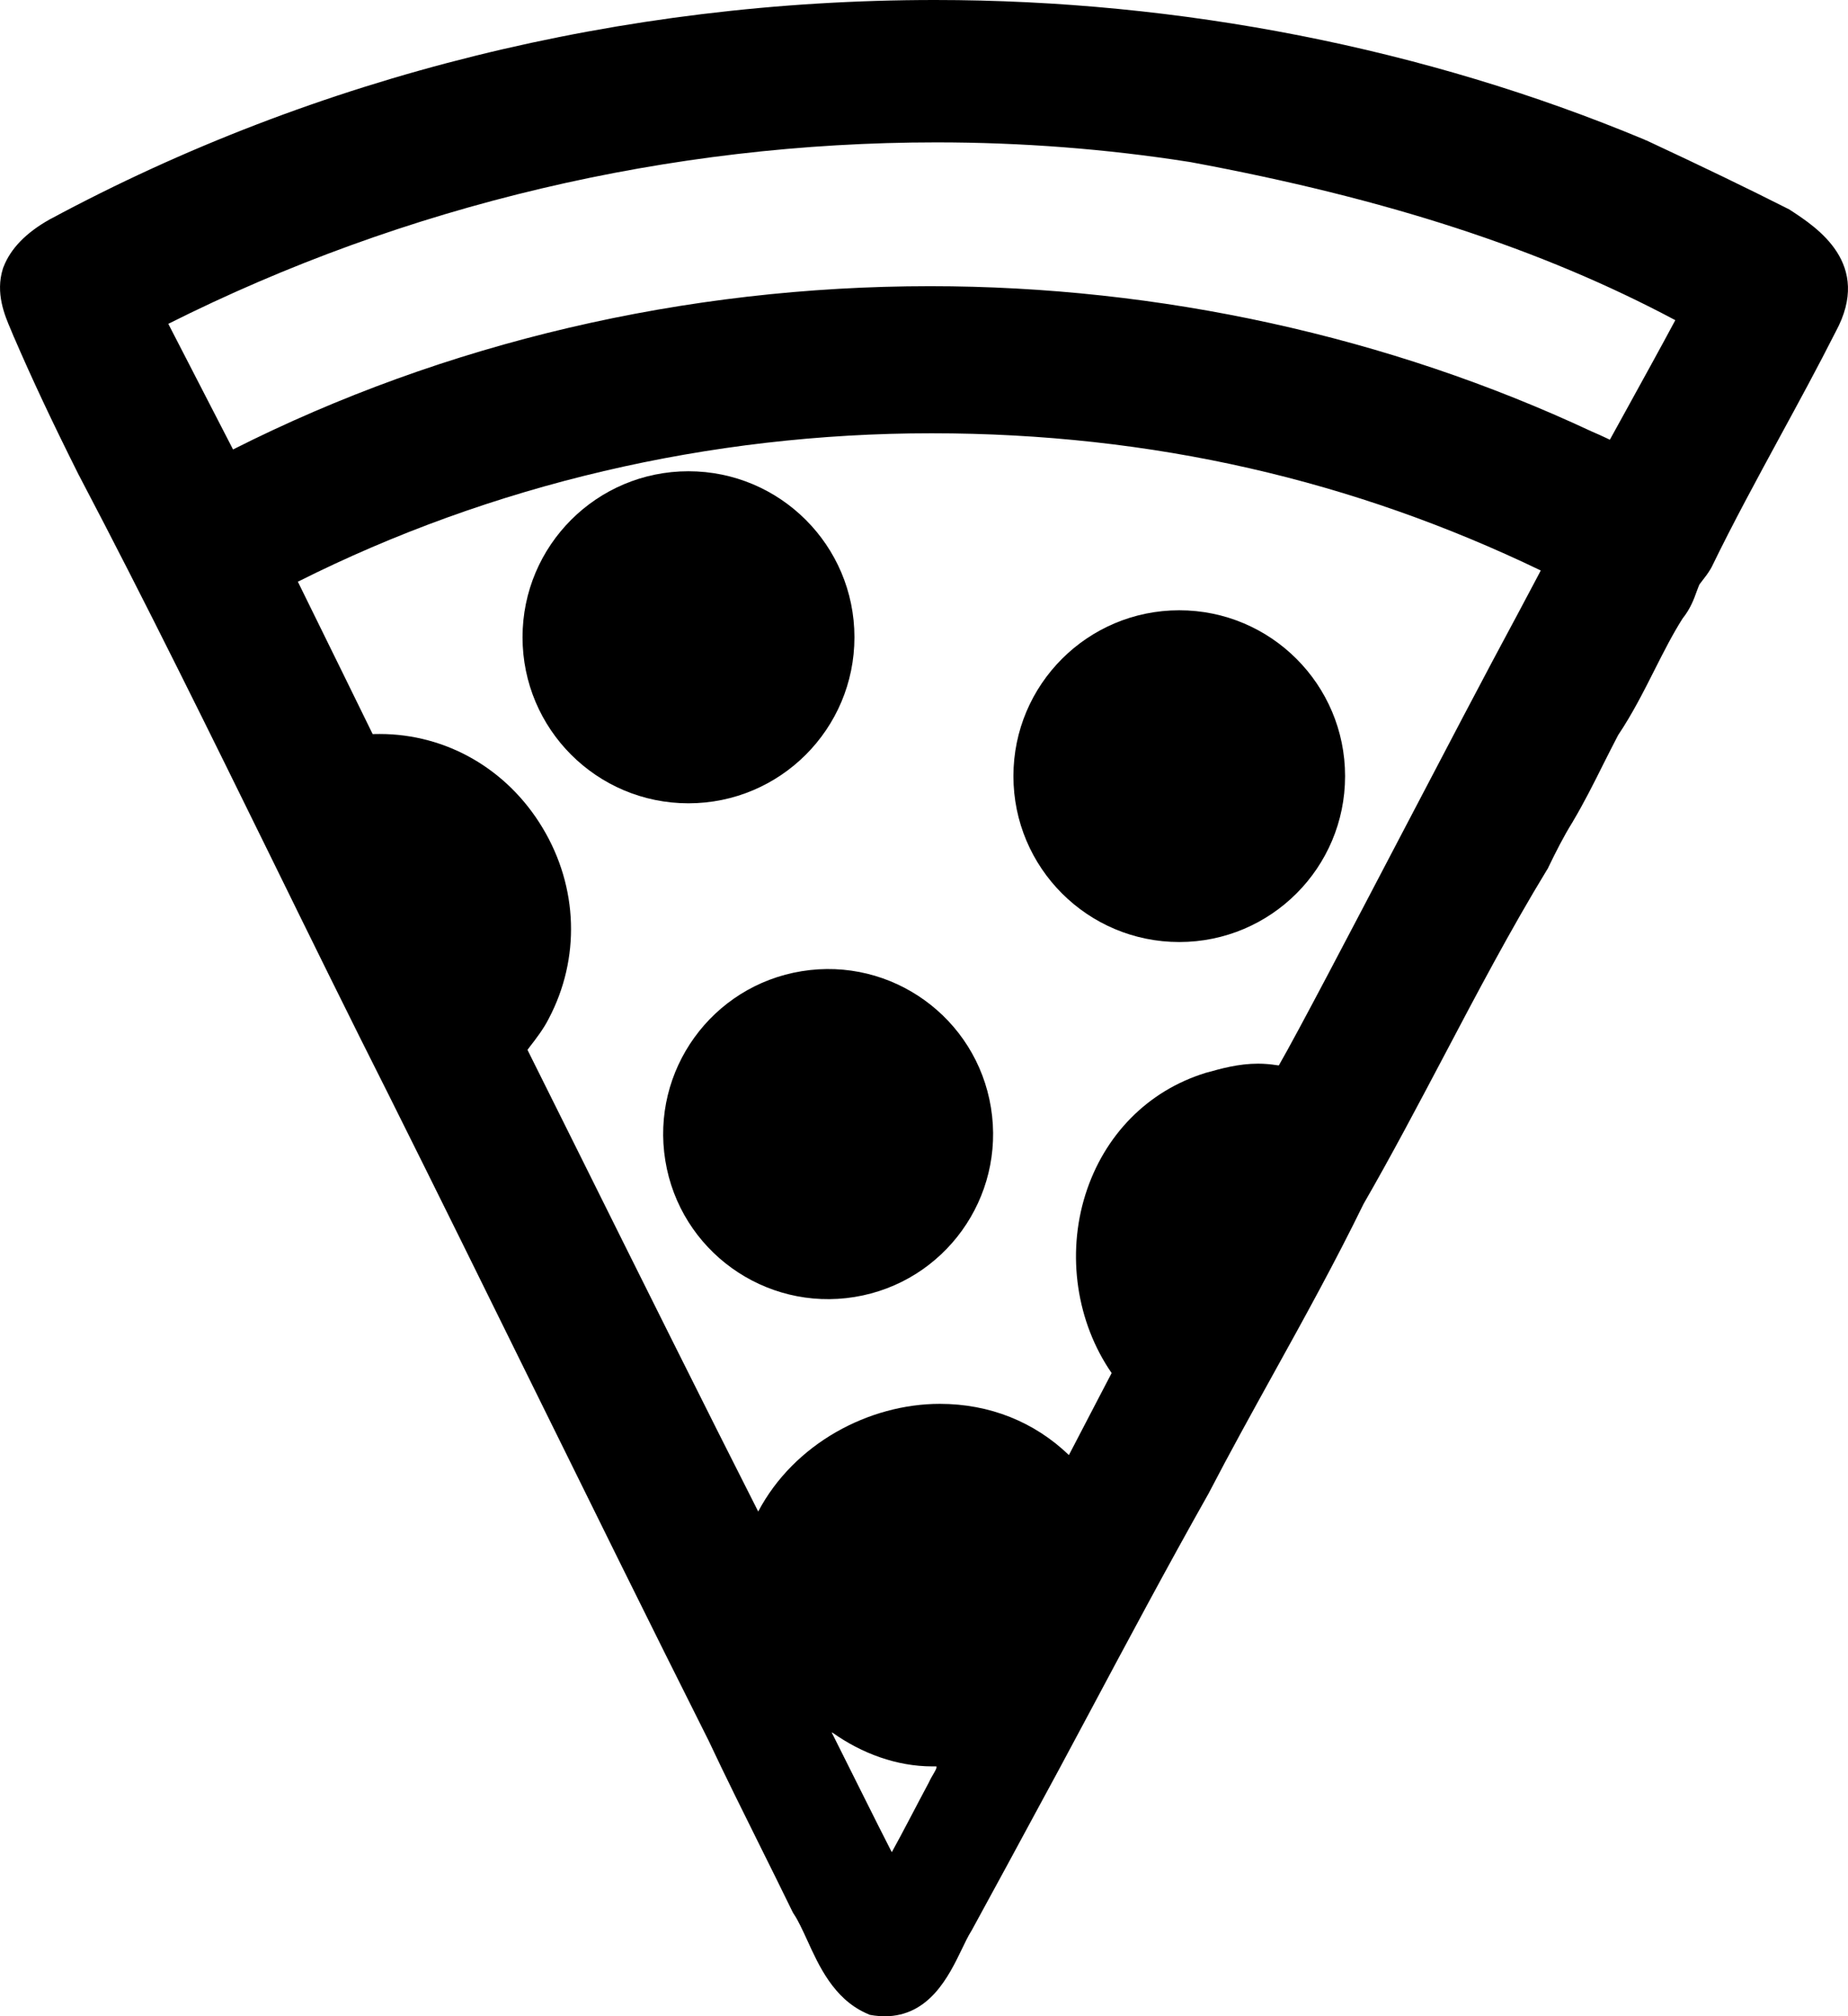
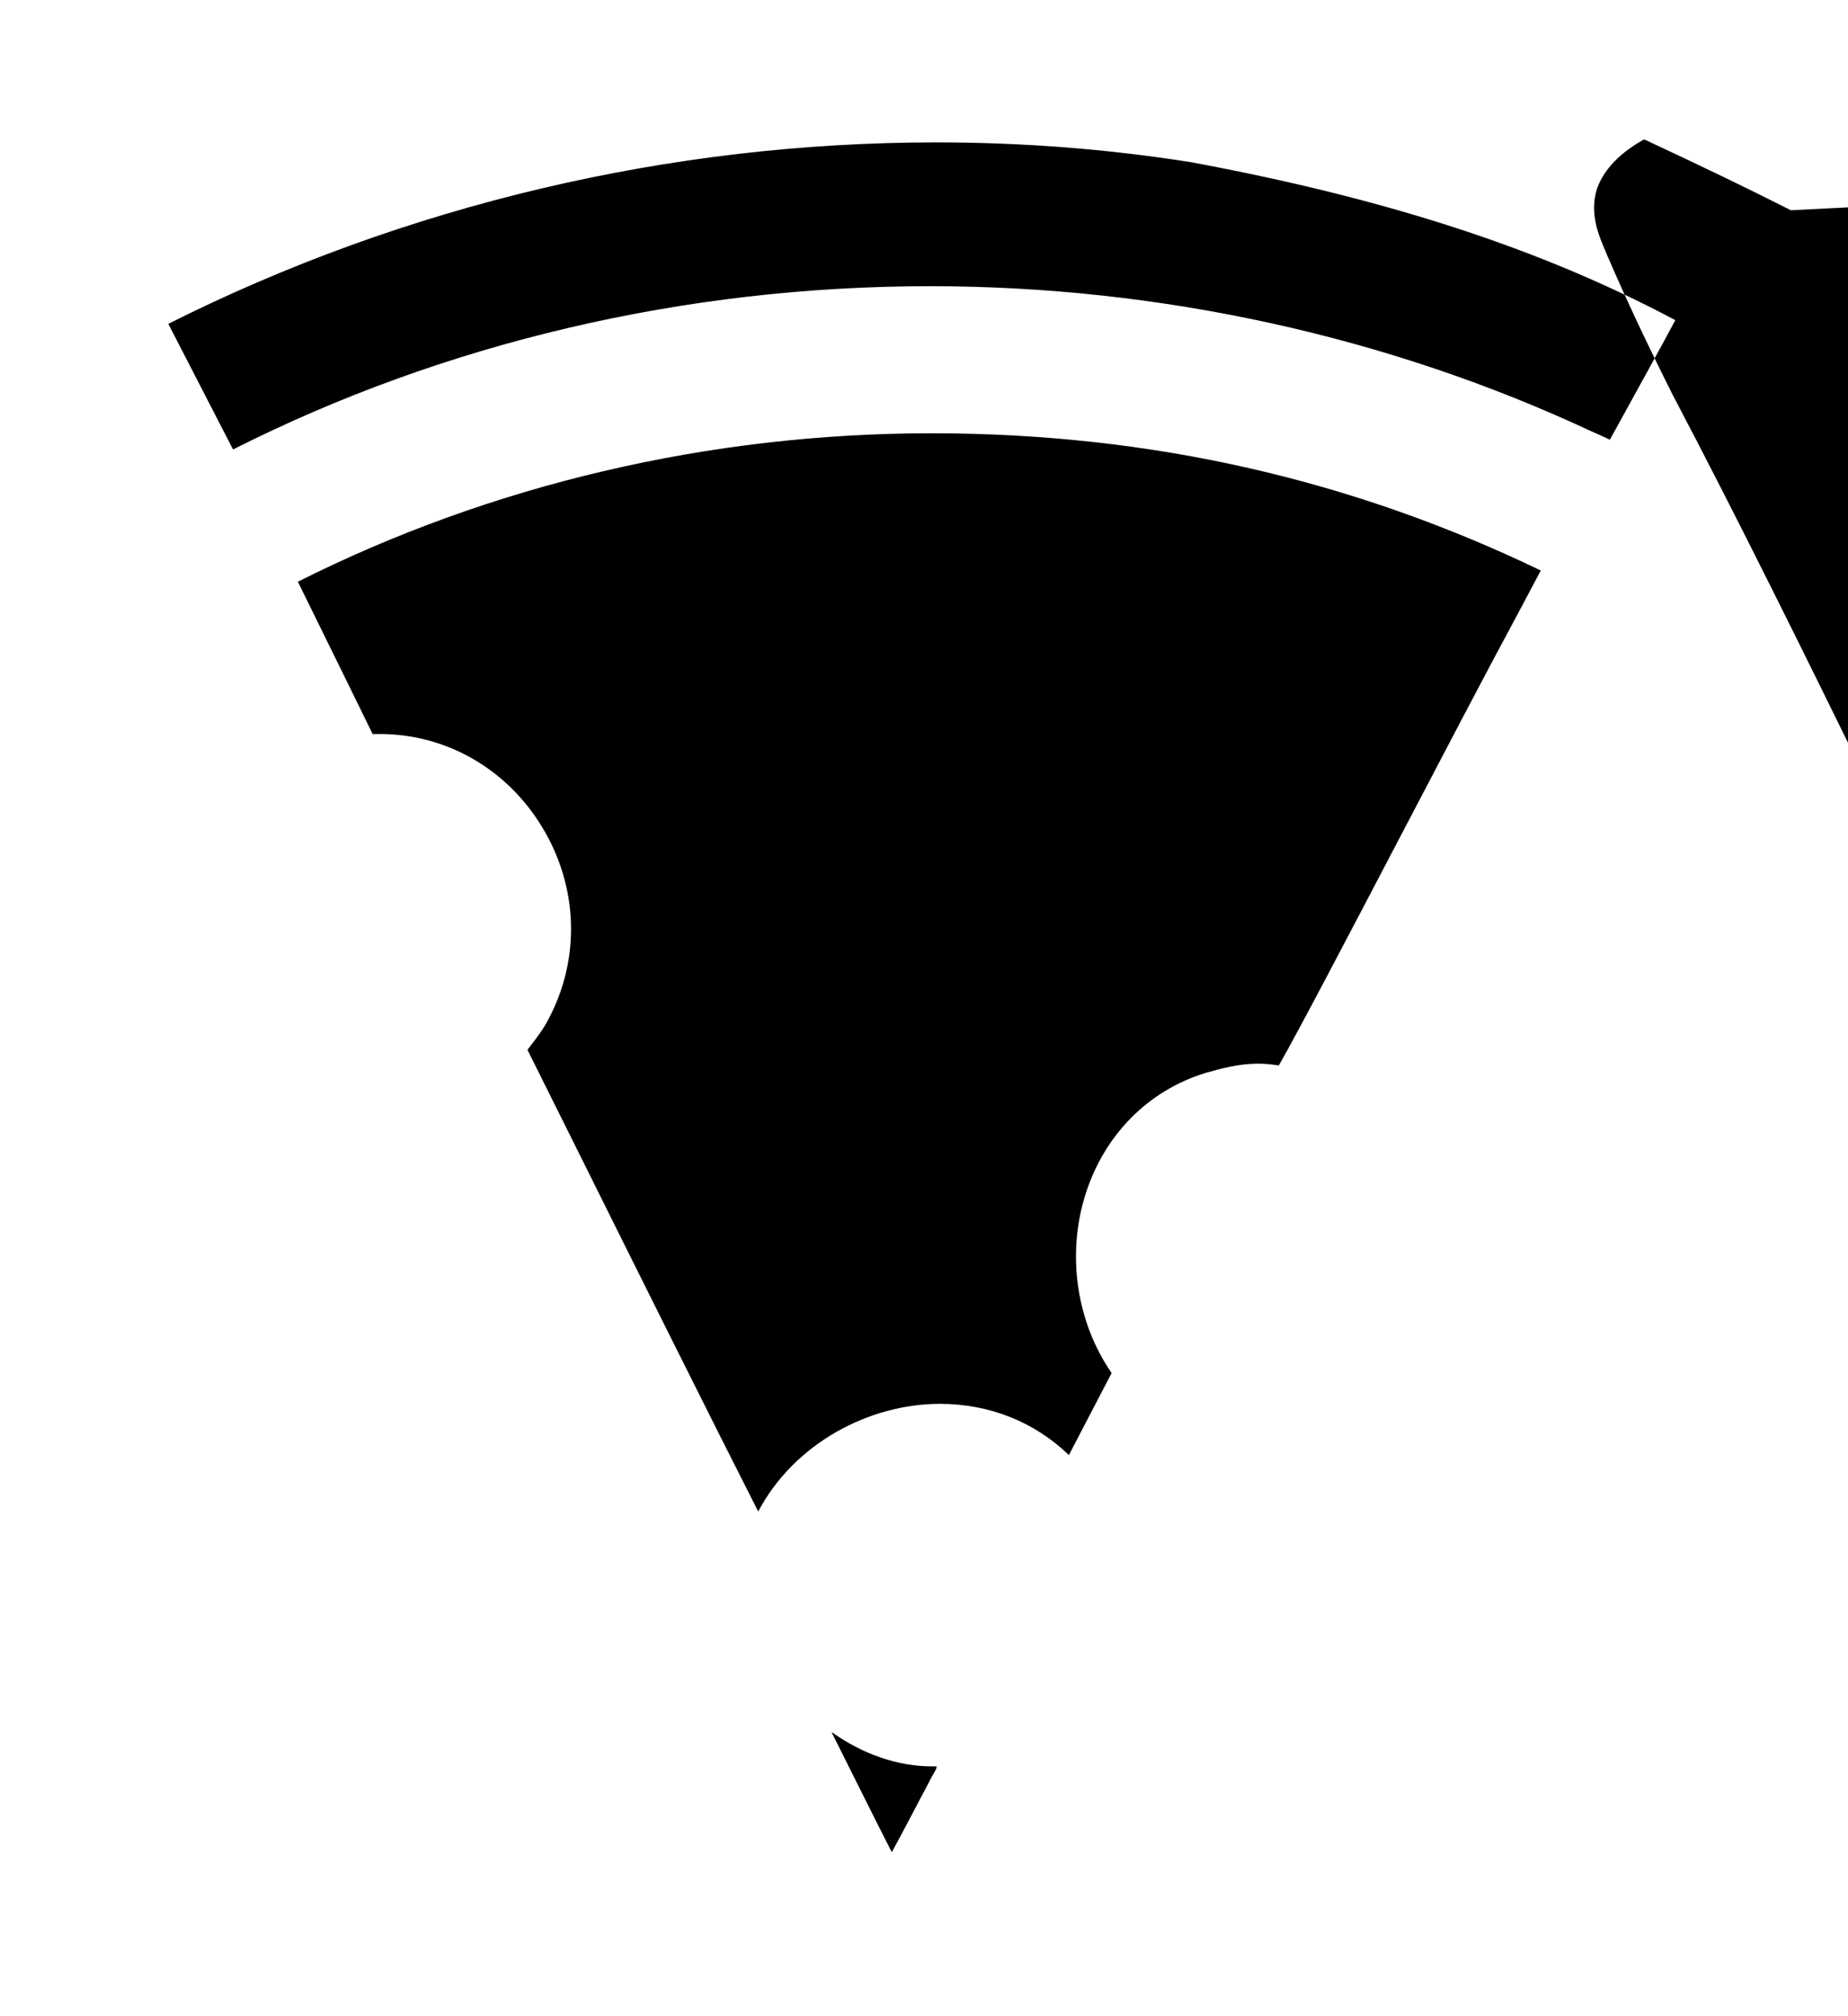
<svg xmlns="http://www.w3.org/2000/svg" id="Layer_2" data-name="Layer 2" viewBox="0 0 231.79 252.78">
  <defs>
    <style>
      .cls-1 {
        fill: #070a0a;
      }

      .cls-2 {
        fill: #e61d1f;
      }
    </style>
  </defs>
  <g id="Layer_1-2" data-name="Layer 1">
    <g>
      <path class="cls-1" d="M117.4,221.46h.03s.03.05.03.07l.04-.07h-.1ZM104.34,217.17l.02.04s.03.01.06.02c-.03-.02-.05-.04-.08-.06Z" />
-       <path d="M224.58,26.36l-.19-.12-.2-.1c-5.02-2.54-10.64-5.25-17.67-8.53l-.04-.02h-.05s-.16-.09-.16-.09h-.03s-.03-.02-.03-.02C178.79,6.04,148.03,0,117.27,0,78.05,0,39.67,9.51,6.27,27.49h-.03s-.03.03-.03.03c-2.94,1.65-4.88,3.65-5.76,5.93l-.05.12-.04.12c-.96,3.07.23,5.85,1.02,7.69.11.27.23.54.33.8l.02.05.03.05c2.22,5.15,4.72,10.48,8.12,17.27l.02.04.02.03c8.46,16.09,16.51,32.47,24.3,48.32,4.72,9.62,9.61,19.57,14.56,29.38,6.08,12.17,12.22,24.63,18.16,36.68,7.16,14.51,14.55,29.52,21.93,44.2,2.11,4.49,4.33,8.94,6.47,13.25,1.32,2.65,2.68,5.39,4,8.1l.12.24.14.22c.54.81,1.07,1.98,1.64,3.21,1.48,3.26,3.33,7.31,7.34,9.15l.52.23.57.09c.43.06.86.09,1.29.09,5.62,0,8.06-5.06,9.68-8.41.41-.85.79-1.64,1.14-2.2l.06-.1.06-.1c2.97-5.43,5.97-10.97,8.87-16.34l2.01-3.71c1.25-2.34,2.5-4.67,3.75-7,4.88-9.14,9.92-18.58,15.03-27.63l.04-.06.03-.07c2.61-5.03,5.42-10.1,8.13-15,3.8-6.86,7.72-13.96,11.26-21.21,3.5-6.07,6.83-12.39,10.06-18.5,4.11-7.8,8.37-15.88,12.96-23.41l.11-.17.08-.18c.89-1.83,1.86-3.78,3.02-5.64l.03-.04.02-.05c1.39-2.34,2.62-4.79,3.8-7.16.61-1.2,1.23-2.44,1.86-3.64,1.79-2.67,3.2-5.47,4.57-8.18,1.16-2.29,2.25-4.45,3.52-6.45.97-1.2,1.43-2.45,1.76-3.38.13-.33.23-.63.34-.87.08-.12.27-.36.41-.54.29-.37.65-.83.99-1.4l.08-.14.08-.15c2.64-5.44,5.63-10.93,8.51-16.24,2.35-4.32,4.78-8.78,7.03-13.23,4.62-8.51-2.33-13.04-5.67-15.22ZM136.14,149.76c-2.38,7.56-1.11,16.01,3.29,22.38-.39.75-.86,1.65-1.38,2.64-1.25,2.41-2.75,5.28-3.98,7.64-4.34-4.17-9.96-6.42-16.19-6.42-8.87,0-18.27,4.96-22.78,13.5-6.29-12.38-15.42-30.72-21.98-43.91-3.39-6.81-5.69-11.44-6.96-13.97.09-.12.18-.24.26-.35.83-1.07,1.76-2.28,2.4-3.55,3.99-7.55,3.71-16.5-.77-23.94-4.42-7.36-12.06-11.76-20.43-11.76-.29,0-.59,0-.88.01-.92-1.87-2.29-4.67-3.76-7.67-2-4.06-4.16-8.47-5.62-11.43,24.23-12.18,51.64-18.61,79.46-18.61s53.04,5.94,76.43,17.2c-.07.15-.15.3-.23.45-.72,1.34-1.58,2.98-2.57,4.84-3.98,7.37-9.59,18.09-15.02,28.46-5.95,11.36-12.58,24.04-15.03,28.3-.1-.01-.19-.02-.26-.03-.77-.12-1.56-.19-2.34-.19-2.46,0-4.61.61-6.52,1.14h-.05s-.05.03-.05.03c-7.2,2.22-12.68,7.77-15.04,15.24ZM117.46,221.53h0c.05.28-.52.98-.98,1.98-1.38,2.57-3.26,6.24-4.62,8.69,0,0,0-.01-.02-.03l-.06-.11-.08-.15-.1-.2c-1.18-2.27-5.93-11.84-7.07-14.09-.11-.23-.24-.41-.17-.41l-.02-.04s.05.04.08.06c.01.01.03.02.04.02,3.64,2.57,7.99,4.2,12.48,4.2h.45s0,.01.01.01h.1l-.04.07ZM204.24,50.92c-.93,1.69-1.71,3.09-2.32,4.21-.09-.05-.19-.09-.29-.14-.66-.31-1.34-.63-2.02-.91-25.44-11.9-54.12-18.2-82.96-18.2-30.72,0-60.89,7.07-87.42,20.47-2.21-4.28-5.92-11.49-8.12-15.75,29.66-14.89,62.91-22.75,96.34-22.75,10.68,0,21.33.82,31.65,2.44h.06s.07.03.07.03h.07c24.61,4.56,44.06,10.89,60.83,19.82-1.65,3.09-4.16,7.64-5.89,10.78Z" />
-       <path class="cls-2" d="M104.42,217.23s-.05-.02-.06-.02l-.02-.04s.05.04.08.06Z" />
+       <path d="M224.58,26.36l-.19-.12-.2-.1c-5.02-2.54-10.64-5.25-17.67-8.53l-.04-.02h-.05s-.16-.09-.16-.09h-.03s-.03-.02-.03-.02h-.03s-.03.03-.03.03c-2.94,1.65-4.88,3.65-5.76,5.93l-.05.12-.04.12c-.96,3.07.23,5.85,1.02,7.69.11.27.23.54.33.8l.02.05.03.05c2.22,5.15,4.72,10.48,8.12,17.27l.02.04.02.03c8.46,16.09,16.51,32.47,24.3,48.32,4.72,9.62,9.61,19.57,14.56,29.38,6.08,12.17,12.22,24.63,18.16,36.68,7.16,14.51,14.55,29.52,21.93,44.2,2.11,4.49,4.33,8.94,6.47,13.25,1.32,2.65,2.68,5.39,4,8.1l.12.24.14.22c.54.81,1.07,1.98,1.64,3.21,1.48,3.26,3.33,7.31,7.34,9.15l.52.23.57.09c.43.06.86.09,1.29.09,5.62,0,8.06-5.06,9.68-8.41.41-.85.79-1.64,1.14-2.2l.06-.1.06-.1c2.97-5.43,5.97-10.97,8.87-16.34l2.01-3.71c1.25-2.34,2.5-4.67,3.75-7,4.88-9.14,9.92-18.58,15.03-27.63l.04-.06.03-.07c2.61-5.03,5.42-10.1,8.13-15,3.8-6.86,7.72-13.96,11.26-21.21,3.5-6.07,6.83-12.39,10.06-18.5,4.11-7.8,8.37-15.88,12.96-23.41l.11-.17.08-.18c.89-1.83,1.86-3.78,3.02-5.64l.03-.04.02-.05c1.39-2.34,2.62-4.79,3.8-7.16.61-1.2,1.23-2.44,1.86-3.64,1.79-2.67,3.2-5.47,4.57-8.18,1.16-2.29,2.25-4.45,3.52-6.45.97-1.2,1.43-2.45,1.76-3.38.13-.33.23-.63.34-.87.08-.12.27-.36.41-.54.29-.37.65-.83.99-1.4l.08-.14.08-.15c2.64-5.44,5.63-10.93,8.51-16.24,2.35-4.32,4.78-8.78,7.03-13.23,4.62-8.51-2.33-13.04-5.67-15.22ZM136.14,149.76c-2.38,7.56-1.11,16.01,3.29,22.38-.39.75-.86,1.65-1.38,2.64-1.25,2.41-2.75,5.28-3.98,7.64-4.34-4.17-9.96-6.42-16.19-6.42-8.87,0-18.27,4.96-22.78,13.5-6.29-12.38-15.42-30.72-21.98-43.91-3.39-6.81-5.69-11.44-6.96-13.97.09-.12.18-.24.26-.35.83-1.07,1.76-2.28,2.4-3.55,3.99-7.55,3.71-16.5-.77-23.94-4.42-7.36-12.06-11.76-20.43-11.76-.29,0-.59,0-.88.01-.92-1.87-2.29-4.67-3.76-7.67-2-4.06-4.16-8.47-5.62-11.43,24.23-12.18,51.64-18.61,79.46-18.61s53.04,5.94,76.43,17.2c-.07.15-.15.3-.23.45-.72,1.34-1.58,2.98-2.57,4.84-3.98,7.37-9.59,18.09-15.02,28.46-5.95,11.36-12.58,24.04-15.03,28.3-.1-.01-.19-.02-.26-.03-.77-.12-1.56-.19-2.34-.19-2.46,0-4.61.61-6.52,1.14h-.05s-.05.03-.05.03c-7.2,2.22-12.68,7.77-15.04,15.24ZM117.46,221.53h0c.05.28-.52.98-.98,1.98-1.38,2.57-3.26,6.24-4.62,8.69,0,0,0-.01-.02-.03l-.06-.11-.08-.15-.1-.2c-1.18-2.27-5.93-11.84-7.07-14.09-.11-.23-.24-.41-.17-.41l-.02-.04s.05.04.08.06c.01.01.03.02.04.02,3.64,2.57,7.99,4.2,12.48,4.2h.45s0,.01.01.01h.1l-.04.07ZM204.24,50.92c-.93,1.69-1.71,3.09-2.32,4.21-.09-.05-.19-.09-.29-.14-.66-.31-1.34-.63-2.02-.91-25.44-11.9-54.12-18.2-82.96-18.2-30.72,0-60.89,7.07-87.42,20.47-2.21-4.28-5.92-11.49-8.12-15.75,29.66-14.89,62.91-22.75,96.34-22.75,10.68,0,21.33.82,31.65,2.44h.06s.07.03.07.03h.07c24.61,4.56,44.06,10.89,60.83,19.82-1.65,3.09-4.16,7.64-5.89,10.78Z" />
      <path class="cls-2" d="M117.5,221.46l-.04.07s-.01-.05-.03-.06h-.03s.1-.01.1-.01Z" />
      <g>
        <path d="M168.71,97.3c0,11.49-9.31,20.8-20.8,20.8s-20.8-9.31-20.8-20.8,9.32-20.79,20.8-20.79,20.8,9.31,20.8,20.79Z" />
        <path d="M107.17,79.89c0,11.5-9.32,20.82-20.82,20.82s-20.81-9.32-20.81-20.82,9.32-20.81,20.81-20.81,20.82,9.32,20.82,20.81Z" />
        <circle cx="103.87" cy="142.19" r="20.69" transform="translate(-21.44 18.47) rotate(-9.22)" />
      </g>
    </g>
  </g>
</svg>